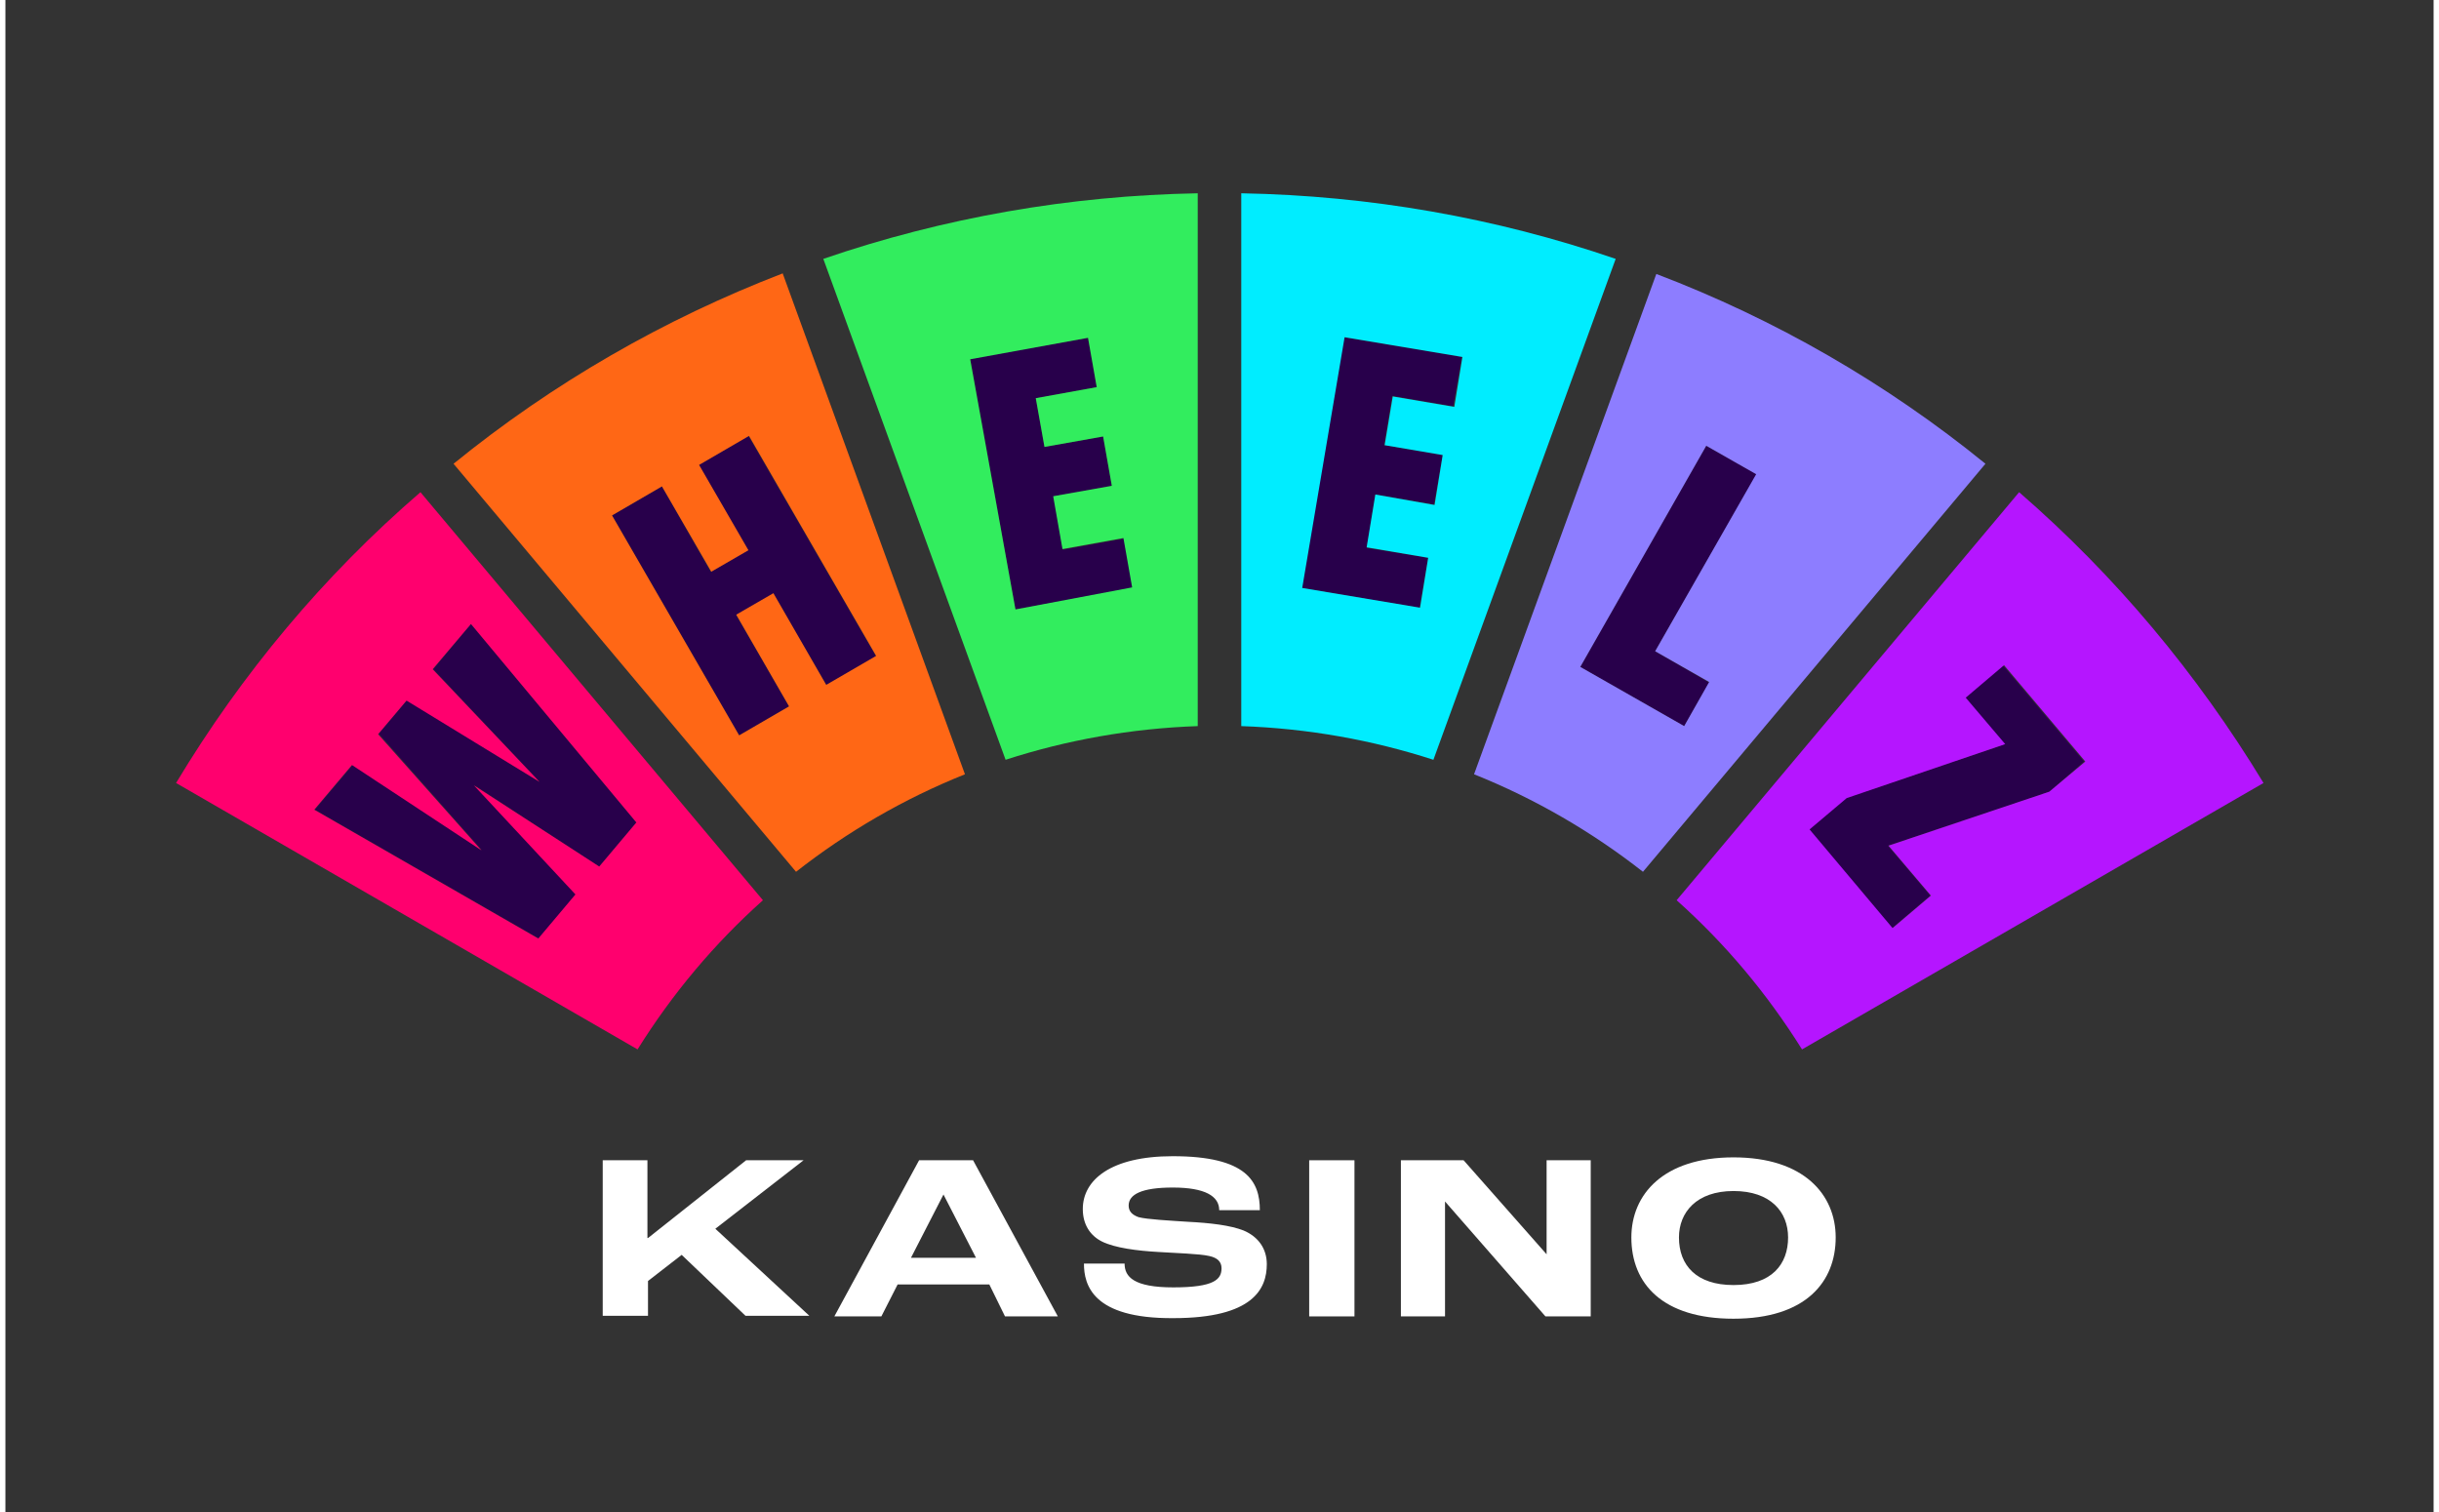
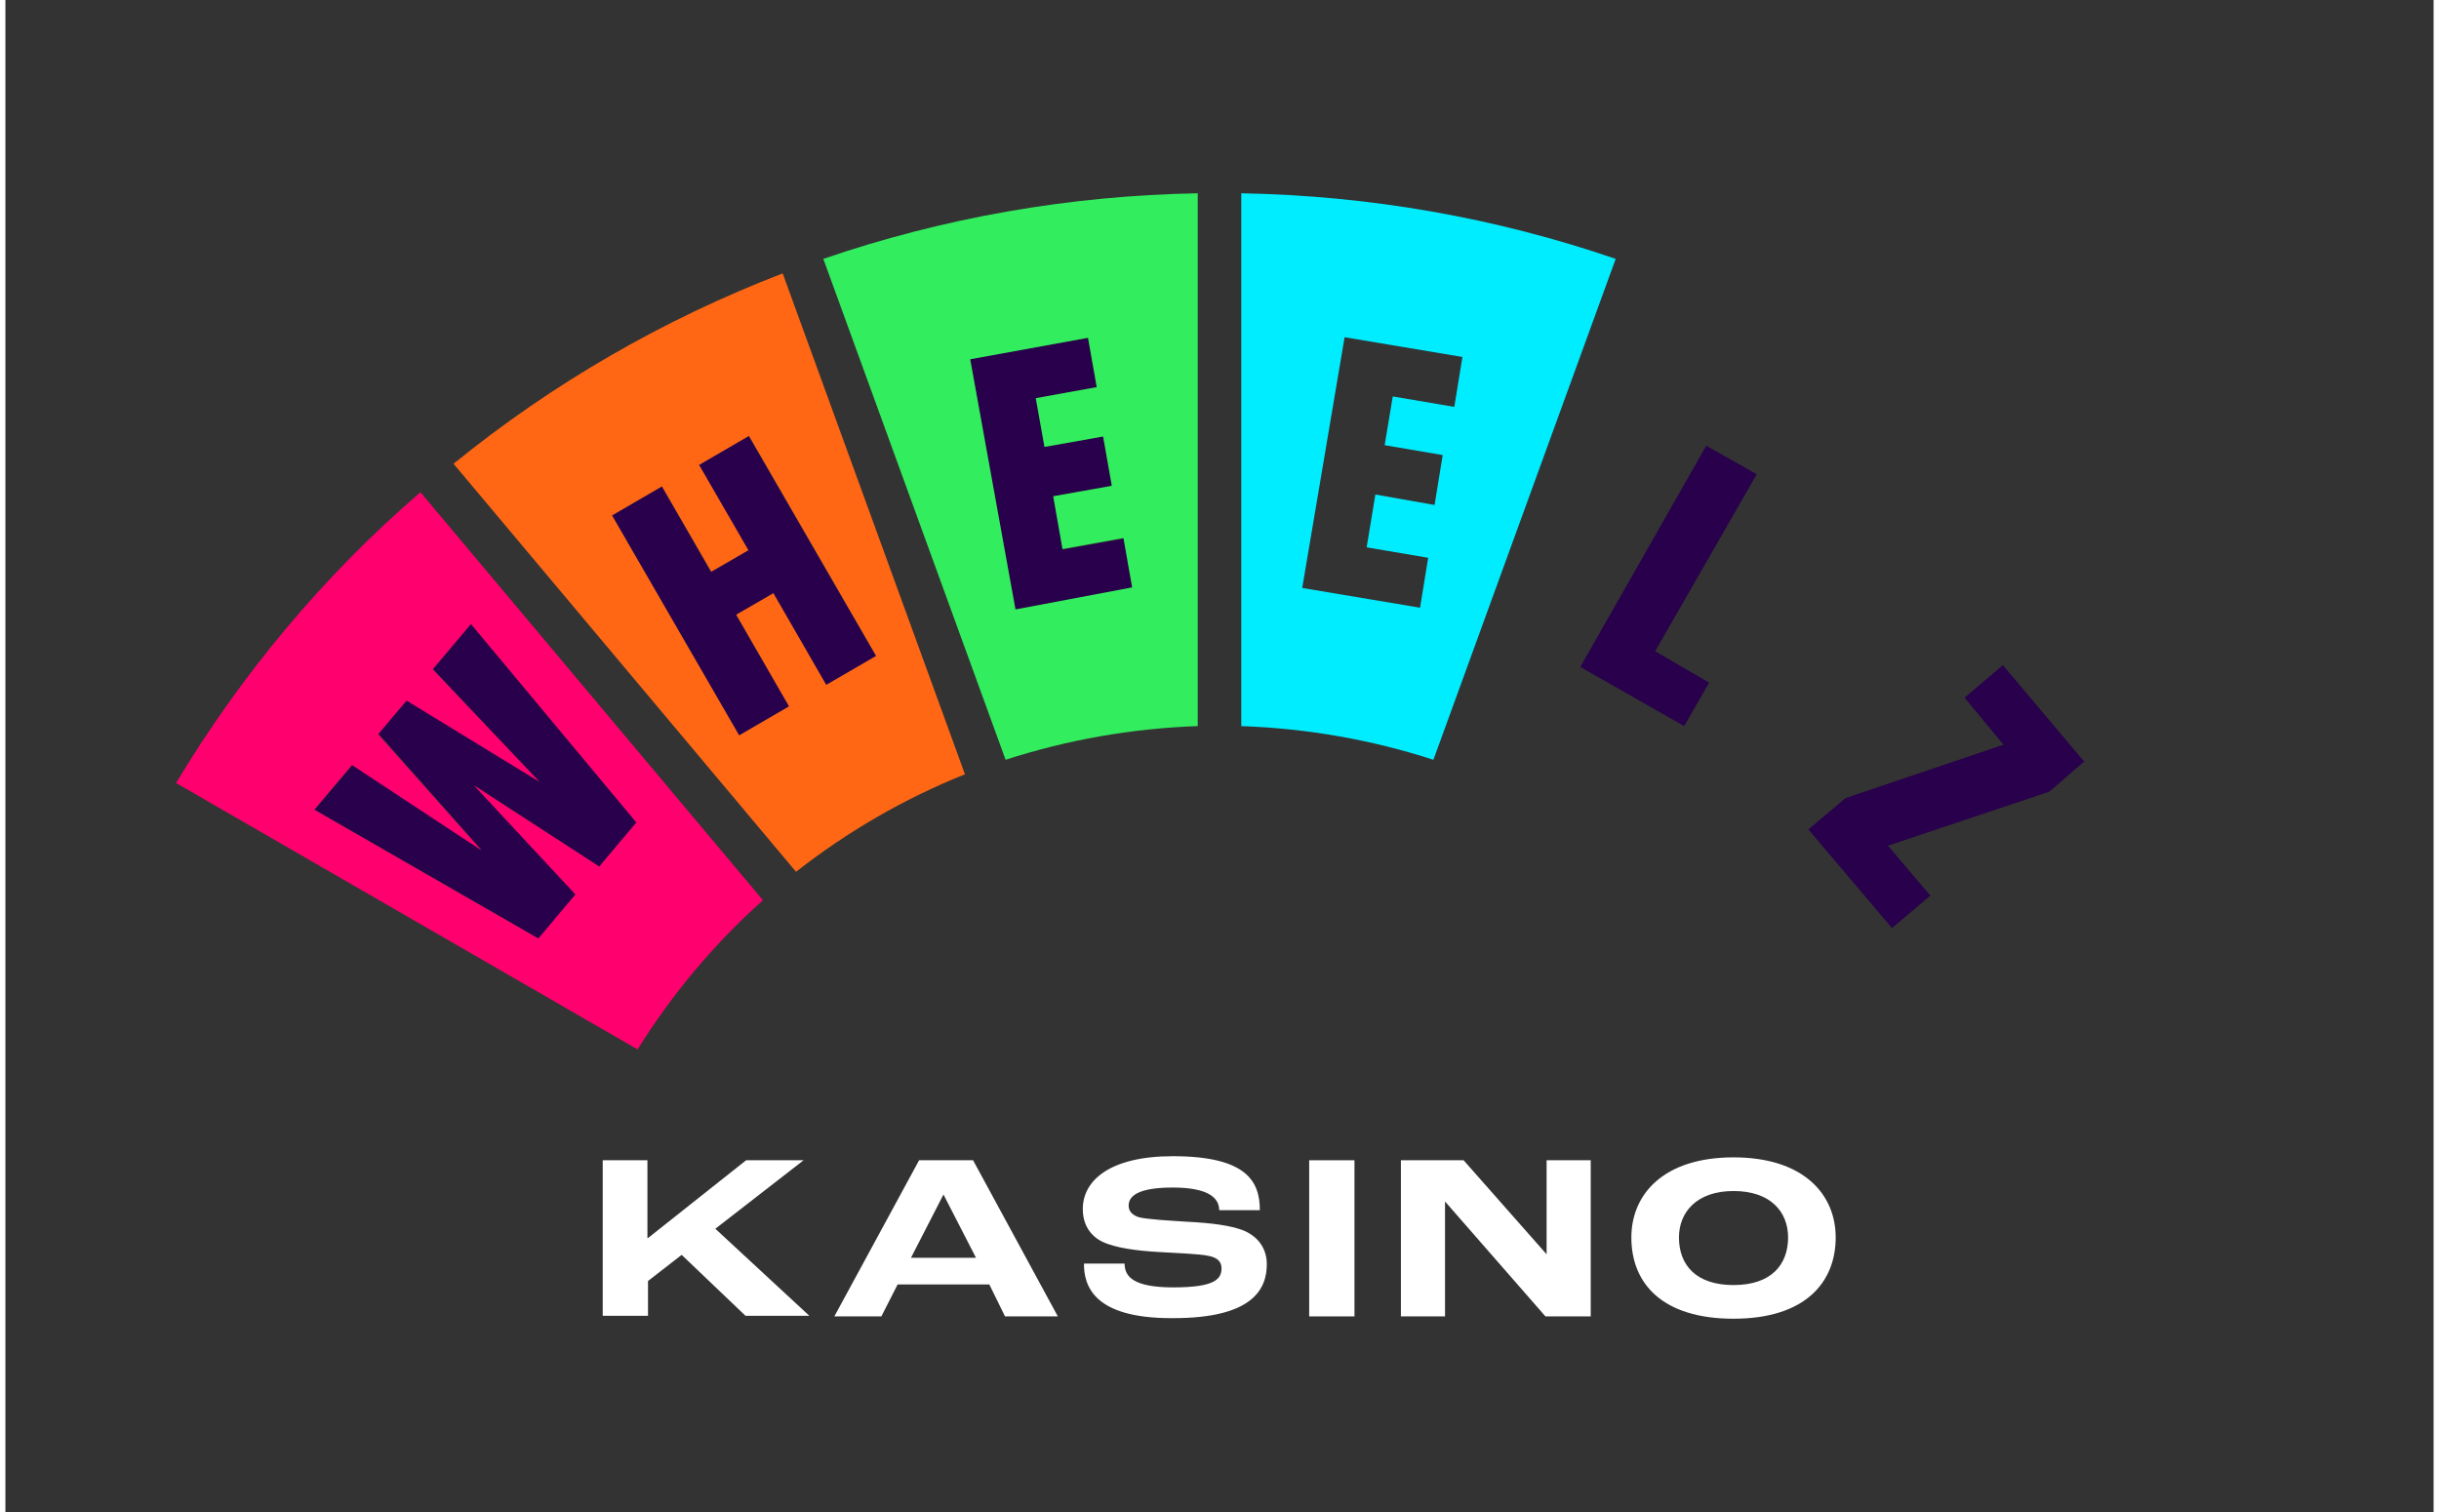
<svg xmlns="http://www.w3.org/2000/svg" version="1.1" id="Layer_1" x="0px" y="0px" viewBox="0 0 418.3 260.5" width="200" height="124" style="enable-background:new 0 0 418.3 260.5;" xml:space="preserve">
  <rect x="0" y="0" width="418.3" height="260.5" fill="#333333" stroke="none" />
  <style type="text/css">
	.st0{fill:#28004B;}
	.st1{fill:#FF6715;}
	.st2{fill:#00EDFF;}
	.st3{fill:#32ED5E;}
	.st4{fill:#FF006E;}
	.st5{fill:#8D7DFF;}
	.st6{fill:#B515FF;}
	.st7{fill:#FFFFFF;}
</style>
  <g>
    <g>
      <g>
        <polygon class="st0" points="119.4,80.1 127.9,94.8 121.5,98.5 113.1,83.8 104.5,88.8 126.4,126.7 135,121.7 125.9,106      132.3,102.3 141.4,118 150,113.1 128,75.1    " />
      </g>
      <g>
        <polygon class="st0" points="174,105 194.3,101.3 192.7,92.8 182.2,94.7 180.6,85.5 190.6,83.7 189.1,75.2 179,77 177.5,68.6      188,66.7 186.5,58.2 166.2,61.8    " />
      </g>
      <g>
        <polygon class="st0" points="69.2,120.6 64.3,126.4 82.1,146.5 59.8,131.8 53.3,139.5 91.9,161.7 98.3,154.1 80.8,135.3      102.3,149.3 108.7,141.7 80.2,107.5 73.7,115.3 92,134.7    " />
      </g>
      <g>
        <polygon class="st0" points="301.7,81.7 293,76.8 271.3,114.9 289.2,125.1 293.5,117.6 284.2,112.2    " />
      </g>
      <g>
-         <polygon class="st0" points="249.4,70 250.9,61.5 230.5,58.1 223.3,101.3 243.6,104.7 245.1,96.1 234.5,94.4 236,85.2      246.1,86.9 247.6,78.4 237.5,76.7 238.9,68.2    " />
-       </g>
+         </g>
      <g>
        <polygon class="st0" points="337.5,120.2 344.2,128.3 317,137.5 310.6,142.9 325,159.9 331.6,154.3 324.3,145.7 352.1,136.4      358.1,131.2 344.1,114.6    " />
      </g>
      <g>
        <path class="st1" d="M77.2,79.9l59,70.3c8.8-6.9,18.6-12.6,29.1-16.8l-31.4-86.3C113.4,55,94.3,66,77.2,79.9z M141.4,118     l-9.1-15.8l-6.4,3.7l9.1,15.8l-8.6,5l-21.9-37.9l8.6-5l8.5,14.7l6.4-3.7l-8.5-14.7l8.6-5l21.9,37.9L141.4,118z" />
      </g>
      <g>
        <path class="st2" d="M212.9,33.3v91.8c11.5,0.4,22.6,2.4,33.1,5.8l31.4-86.3C256.7,37.5,235,33.7,212.9,33.3z M247.6,78.4     l-1.4,8.6L236,85.2l-1.5,9.1l10.6,1.8l-1.4,8.6l-20.3-3.4l7.3-43.2l20.3,3.4l-1.4,8.6l-10.6-1.8l-1.4,8.4L247.6,78.4z" />
      </g>
      <g>
        <path class="st3" d="M172.3,130.9c10.5-3.4,21.6-5.4,33.1-5.8V33.3c-22.1,0.4-43.8,4.2-64.5,11.3L172.3,130.9z M188,66.7     l-10.5,1.9L179,77l10.1-1.8l1.5,8.5l-10.1,1.8l1.6,9.1l10.5-1.9l1.5,8.5L174,105l-7.8-43.1l20.3-3.7L188,66.7z" />
      </g>
      <g>
        <path class="st4" d="M29.4,134.9l79.5,45.9c6-9.6,13.2-18.2,21.6-25.7l-59-70.3C54.8,99.2,40.7,116.1,29.4,134.9z M80.2,107.5     l28.5,34.2l-6.4,7.6l-21.6-14l17.5,18.8l-6.4,7.6l-38.6-22.2l6.5-7.7l22.3,14.7l-17.8-20l4.9-5.8L92,134.7l-18.4-19.4L80.2,107.5     z" />
      </g>
      <g>
-         <path class="st5" d="M284.4,47.2L253,133.4c10.5,4.2,20.3,9.9,29.1,16.8l59-70.3C324,66,304.9,55,284.4,47.2z M289.2,125.1     l-17.9-10.2L293,76.8l8.6,4.9l-17.4,30.5l9.3,5.3L289.2,125.1z" />
-       </g>
+         </g>
      <g>
-         <path class="st6" d="M346.9,84.8l-59,70.3c8.4,7.5,15.6,16.1,21.6,25.7l79.5-45.9C377.6,116.1,363.5,99.2,346.9,84.8z      M352.1,136.4l-27.7,9.3l7.3,8.6l-6.6,5.6l-14.3-17l6.4-5.4l27.3-9.3l-6.8-8l6.6-5.6l14,16.6L352.1,136.4z" />
-       </g>
+         </g>
    </g>
    <g>
      <path class="st7" d="M102.8,199.9h7.8v13.4h0.1l16.9-13.4h9.9l-15.2,11.8l16.2,15h-11l-11-10.5l-5.8,4.5v6h-7.8V199.9z" />
      <path class="st7" d="M169.5,221.3h-15.8l-2.8,5.5h-8.1l14.6-26.9h9.3l14.6,26.9h-9.1L169.5,221.3z M167.2,216.7l-5.6-10.9h0    l-5.6,10.9H167.2z" />
      <path class="st7" d="M185.8,217.7h7c0,2.3,1.6,4.1,8.4,4.1c7.1,0,8.3-1.4,8.3-3.3c0-1.1-0.7-1.8-2.1-2.1c-1.7-0.4-5.8-0.5-8.8-0.7    c-3.6-0.2-7.5-0.7-9.7-1.8c-2-1-3.3-2.9-3.3-5.6c0-5,4.8-9.1,15.5-9.1c12.8,0,15,4.4,15,9.3h-7c0-2.4-2.4-3.9-8-3.9    c-5.4,0-7.6,1.2-7.6,3.1c0,1,0.6,1.6,1.7,2c1.5,0.4,5.5,0.6,8.5,0.8c3.9,0.2,7.3,0.6,9.6,1.5c2.6,1.1,4,3.2,4,5.8    c0,4.2-2.3,9.3-16.1,9.3C187.2,227.2,185.8,221.3,185.8,217.7z" />
      <path class="st7" d="M224.6,199.9h7.8v26.9h-7.8V199.9z" />
      <path class="st7" d="M240.3,199.9h10.9l14.3,16.2h0v-16.2h7.6v26.9h-7.8L248,207h0v19.8h-7.6V199.9z" />
      <path class="st7" d="M280.1,213.2c0-7.4,5.5-13.8,17.6-13.8s17.6,6.4,17.6,13.8c0,7.6-5.1,14-17.6,14    C285.5,227.2,280.1,221.2,280.1,213.2z M307.1,213.2c0-4.4-3-8-9.4-8c-6.4,0-9.4,3.7-9.4,8c0,4.8,3,8.2,9.4,8.2    C304.3,221.4,307.1,217.8,307.1,213.2z" />
    </g>
  </g>
</svg>